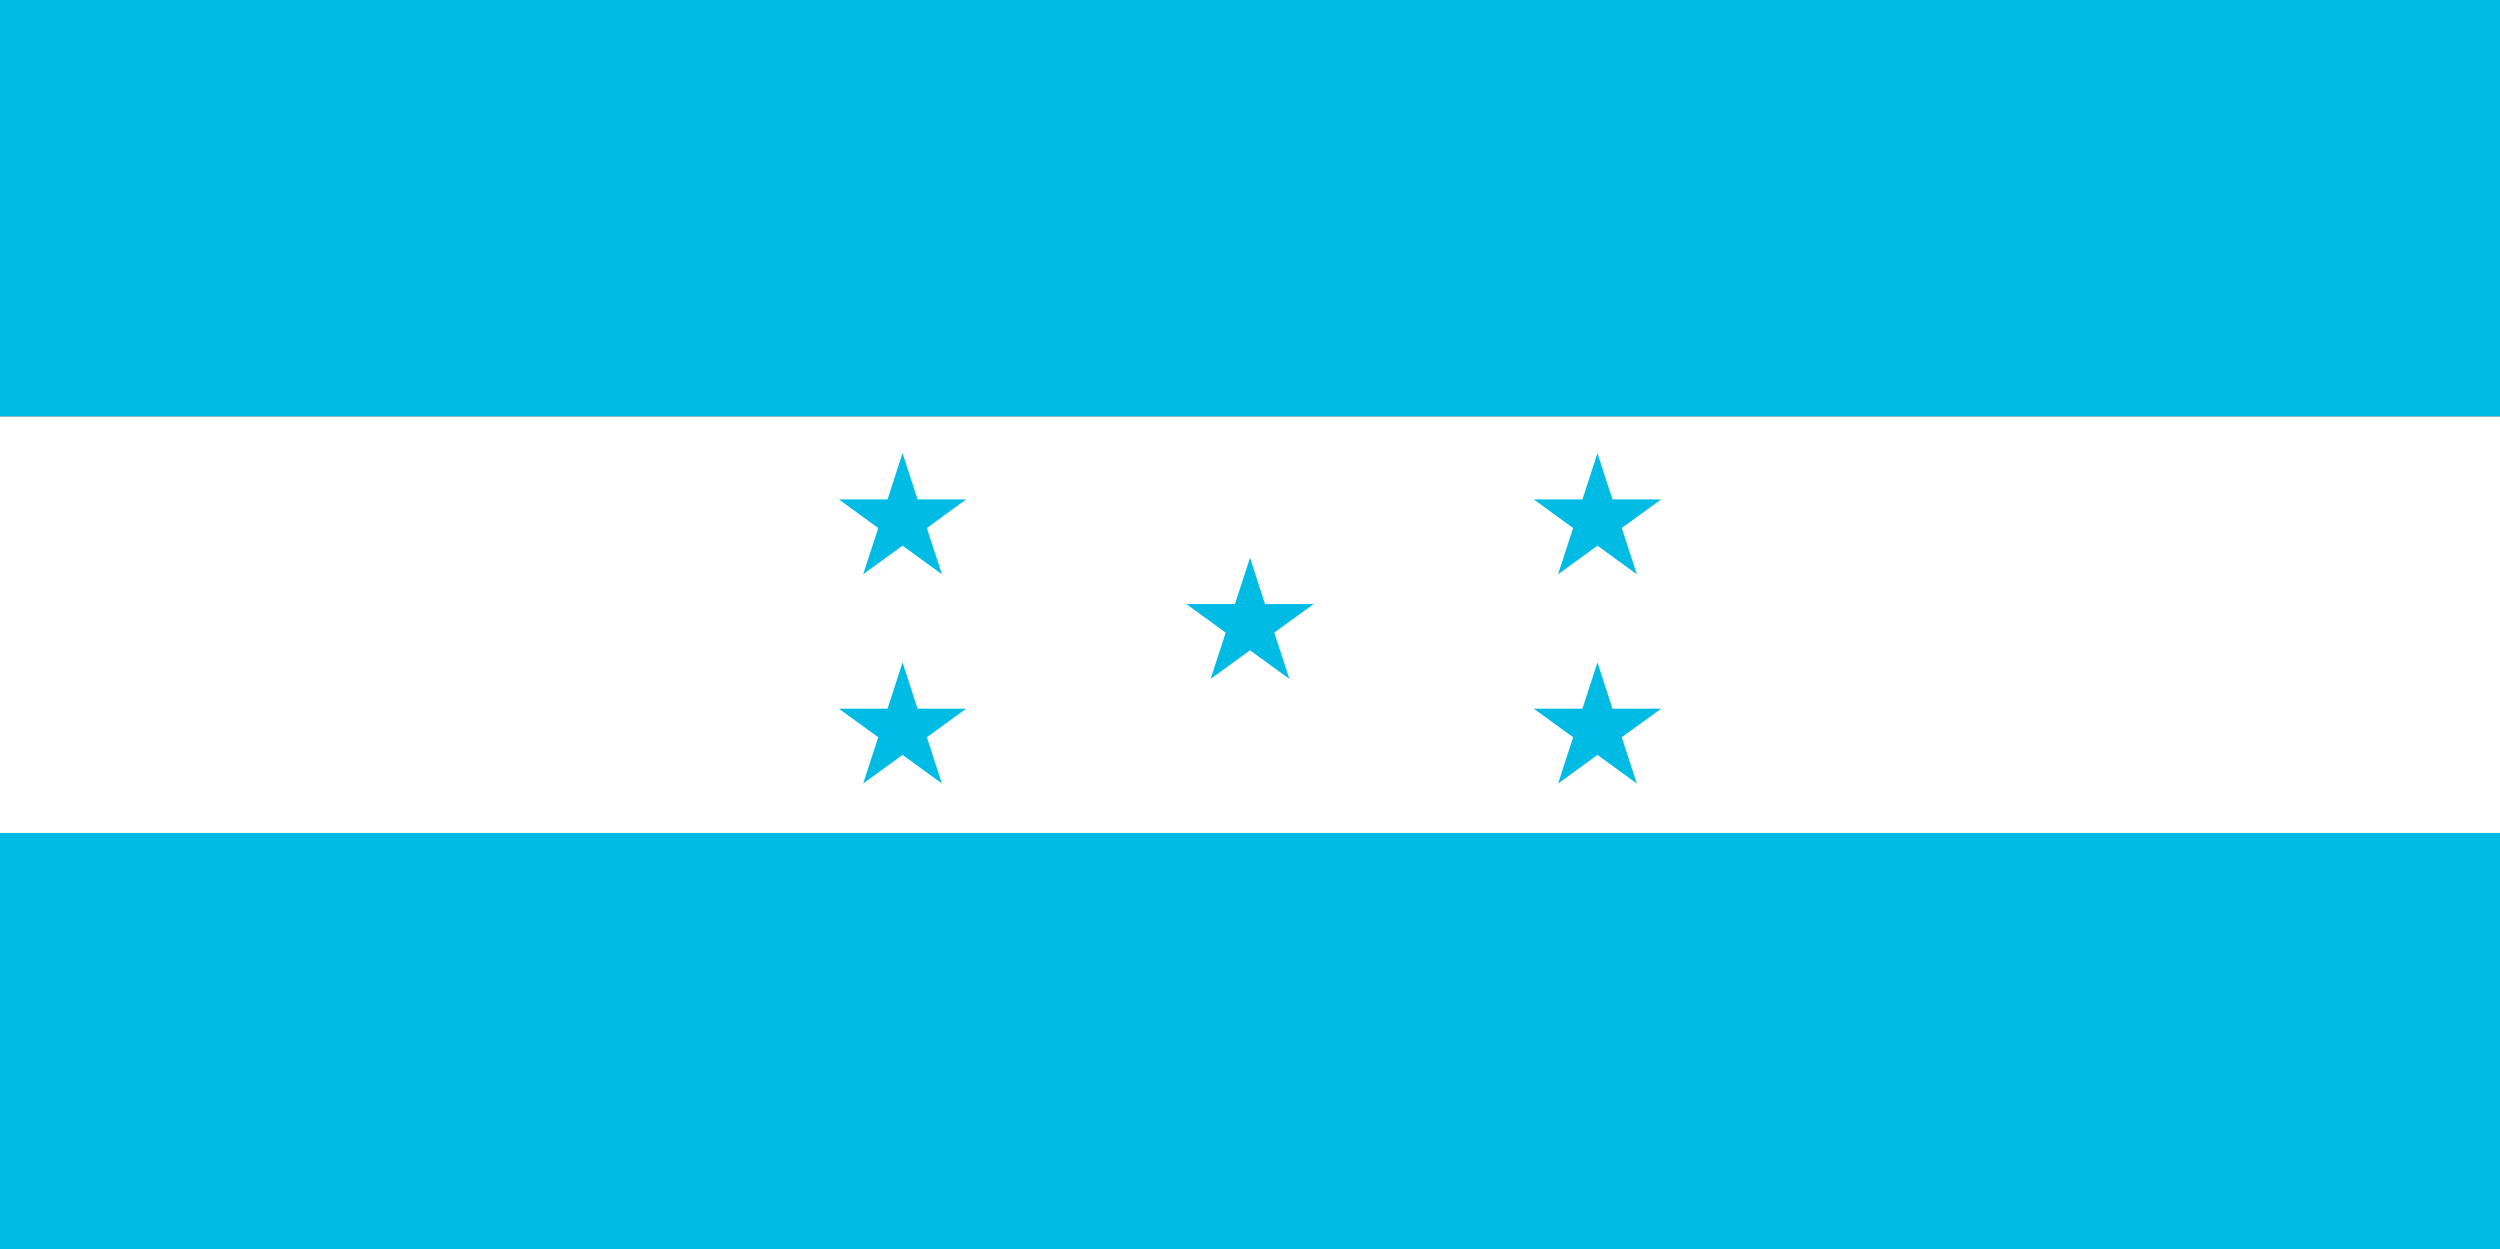
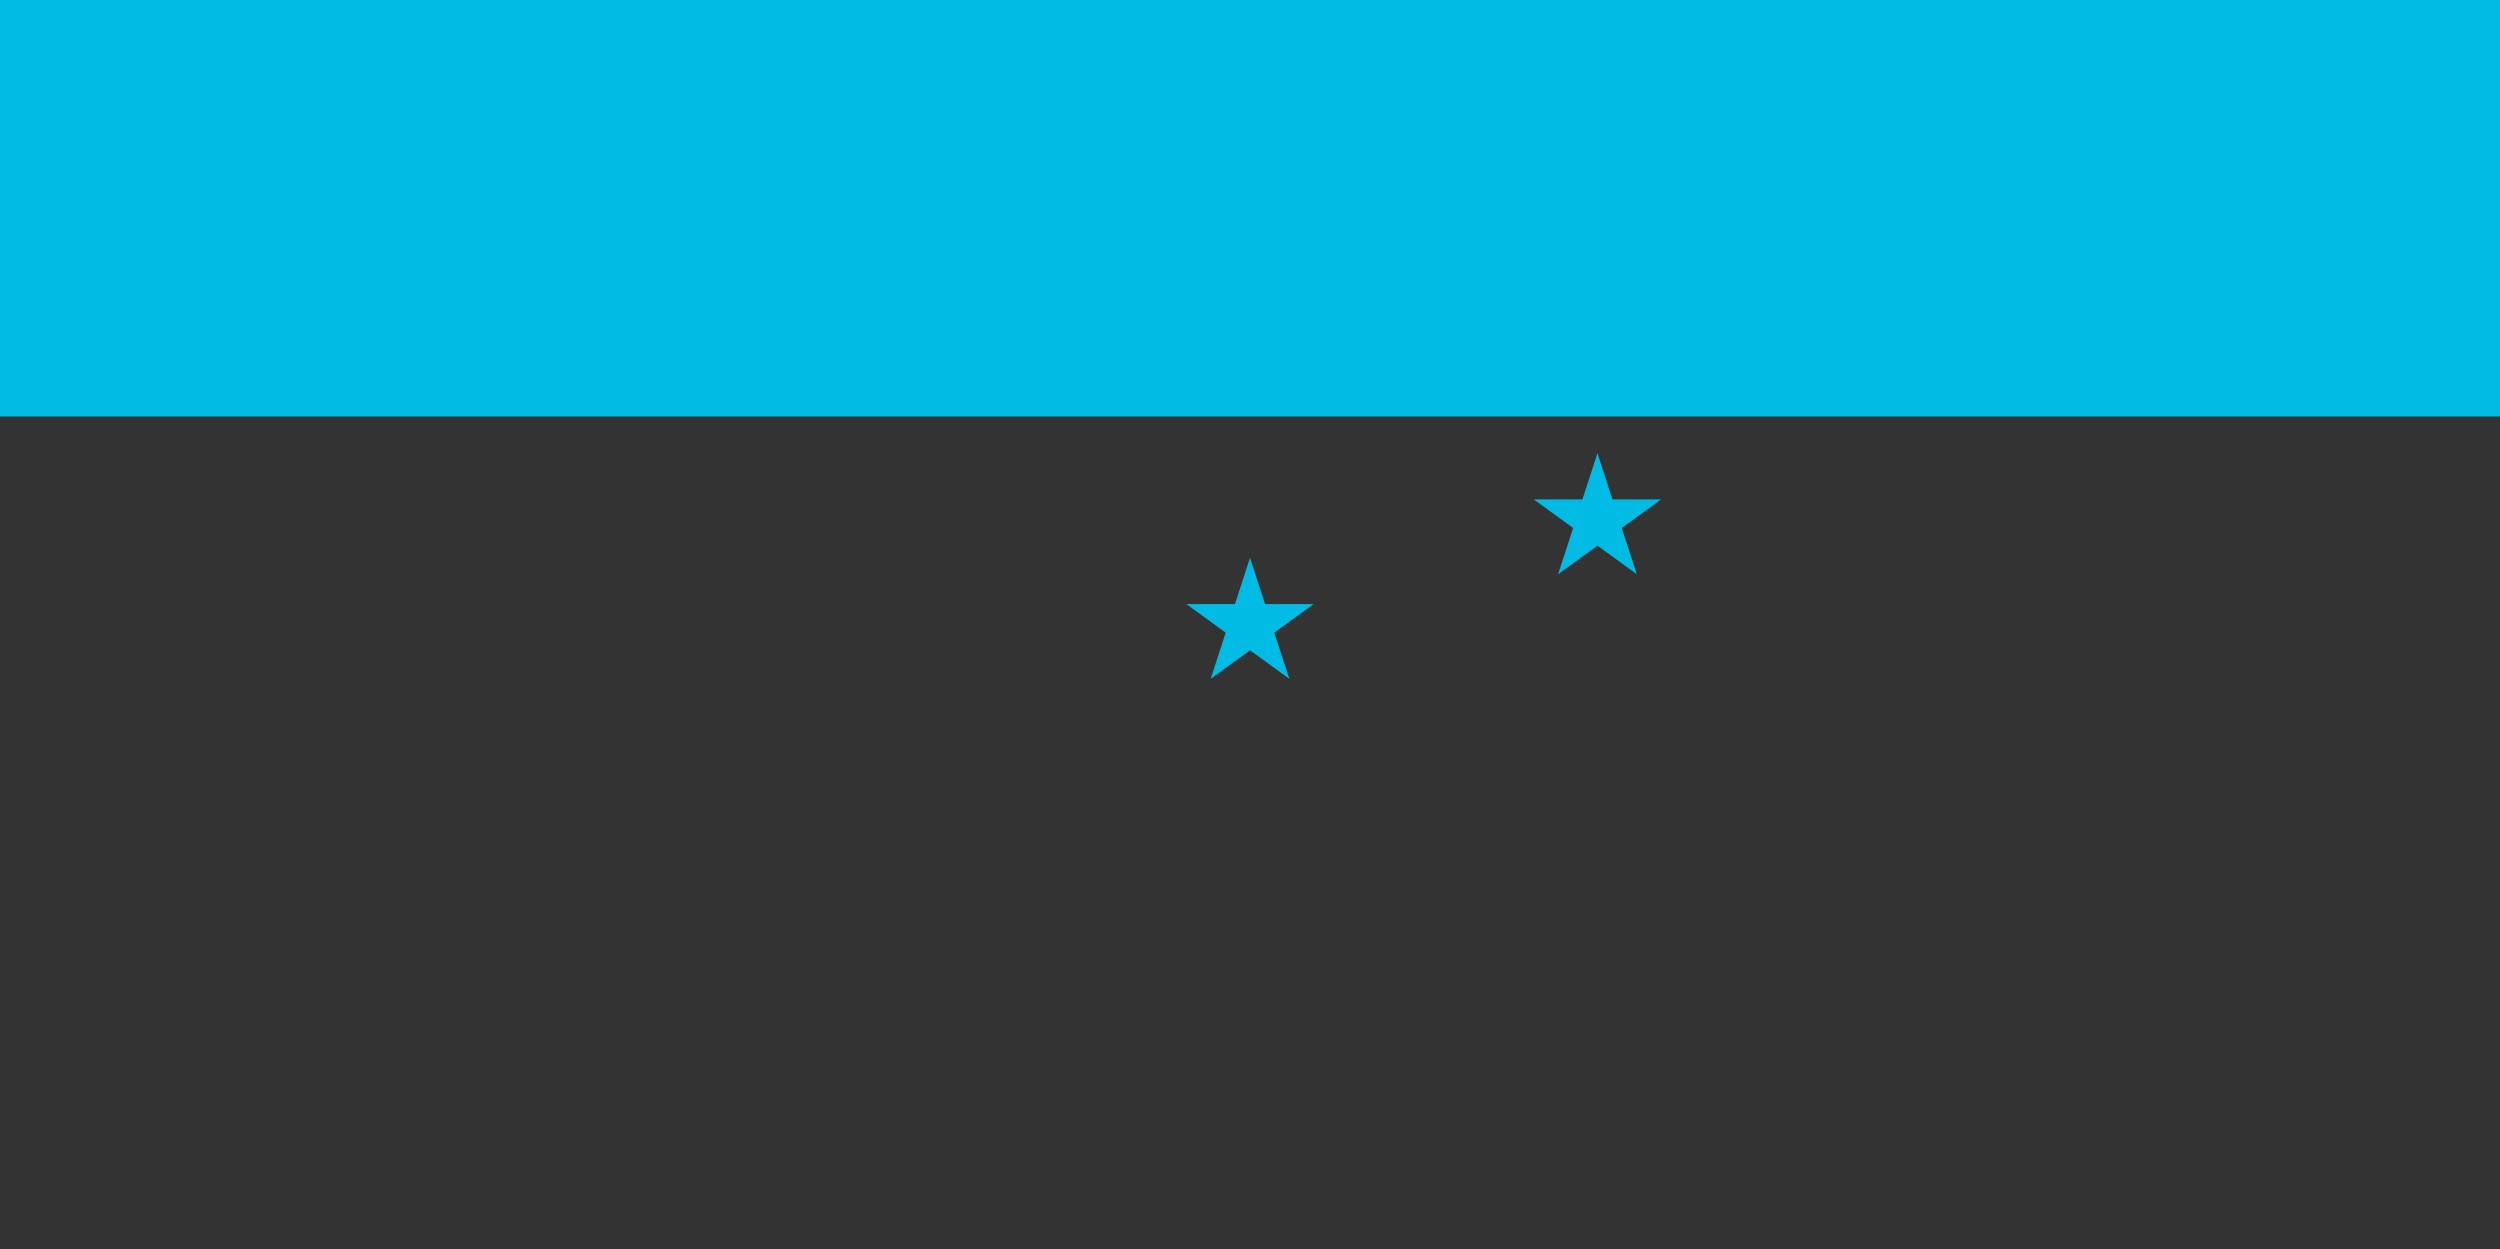
<svg xmlns="http://www.w3.org/2000/svg" id="Layer_2" viewBox="0 0 1175.49 587.48">
  <rect x="0" y="0" width="1175.49" height="587.48" fill="#333333" stroke="none" />
  <defs>
    <style>.cls-1{fill:#fff;}.cls-2{fill:#00bce4;}</style>
  </defs>
  <g id="Layer_1-2">
    <g id="Honduras">
      <rect class="cls-2" width="1175.49" height="195.83" />
-       <rect class="cls-1" y="195.83" width="1175.49" height="195.83" />
-       <rect class="cls-2" y="391.66" width="1175.49" height="195.83" />
      <polygon class="cls-2" points="587.75 262.26 594.81 284.02 617.68 284.02 599.18 297.46 606.25 319.21 587.75 305.77 569.24 319.21 576.31 297.46 557.81 284.02 580.68 284.02 587.75 262.26" />
-       <polygon class="cls-2" points="424.37 213.07 431.44 234.82 454.31 234.82 435.81 248.27 442.88 270.02 424.37 256.57 405.87 270.02 412.94 248.27 394.44 234.82 417.31 234.82 424.37 213.07" />
-       <polygon class="cls-2" points="424.37 311.46 431.44 333.21 454.31 333.21 435.81 346.65 442.88 368.4 424.37 354.96 405.87 368.4 412.94 346.65 394.44 333.21 417.31 333.21 424.37 311.46" />
      <polygon class="cls-2" points="751.12 213.07 744.05 234.82 721.18 234.82 739.68 248.27 732.61 270.02 751.12 256.57 769.62 270.02 762.55 248.27 781.05 234.82 758.18 234.82 751.12 213.07" />
-       <polygon class="cls-2" points="751.12 311.46 744.05 333.21 721.18 333.21 739.68 346.65 732.61 368.4 751.12 354.96 769.62 368.4 762.55 346.65 781.05 333.21 758.18 333.21 751.12 311.46" />
    </g>
  </g>
</svg>